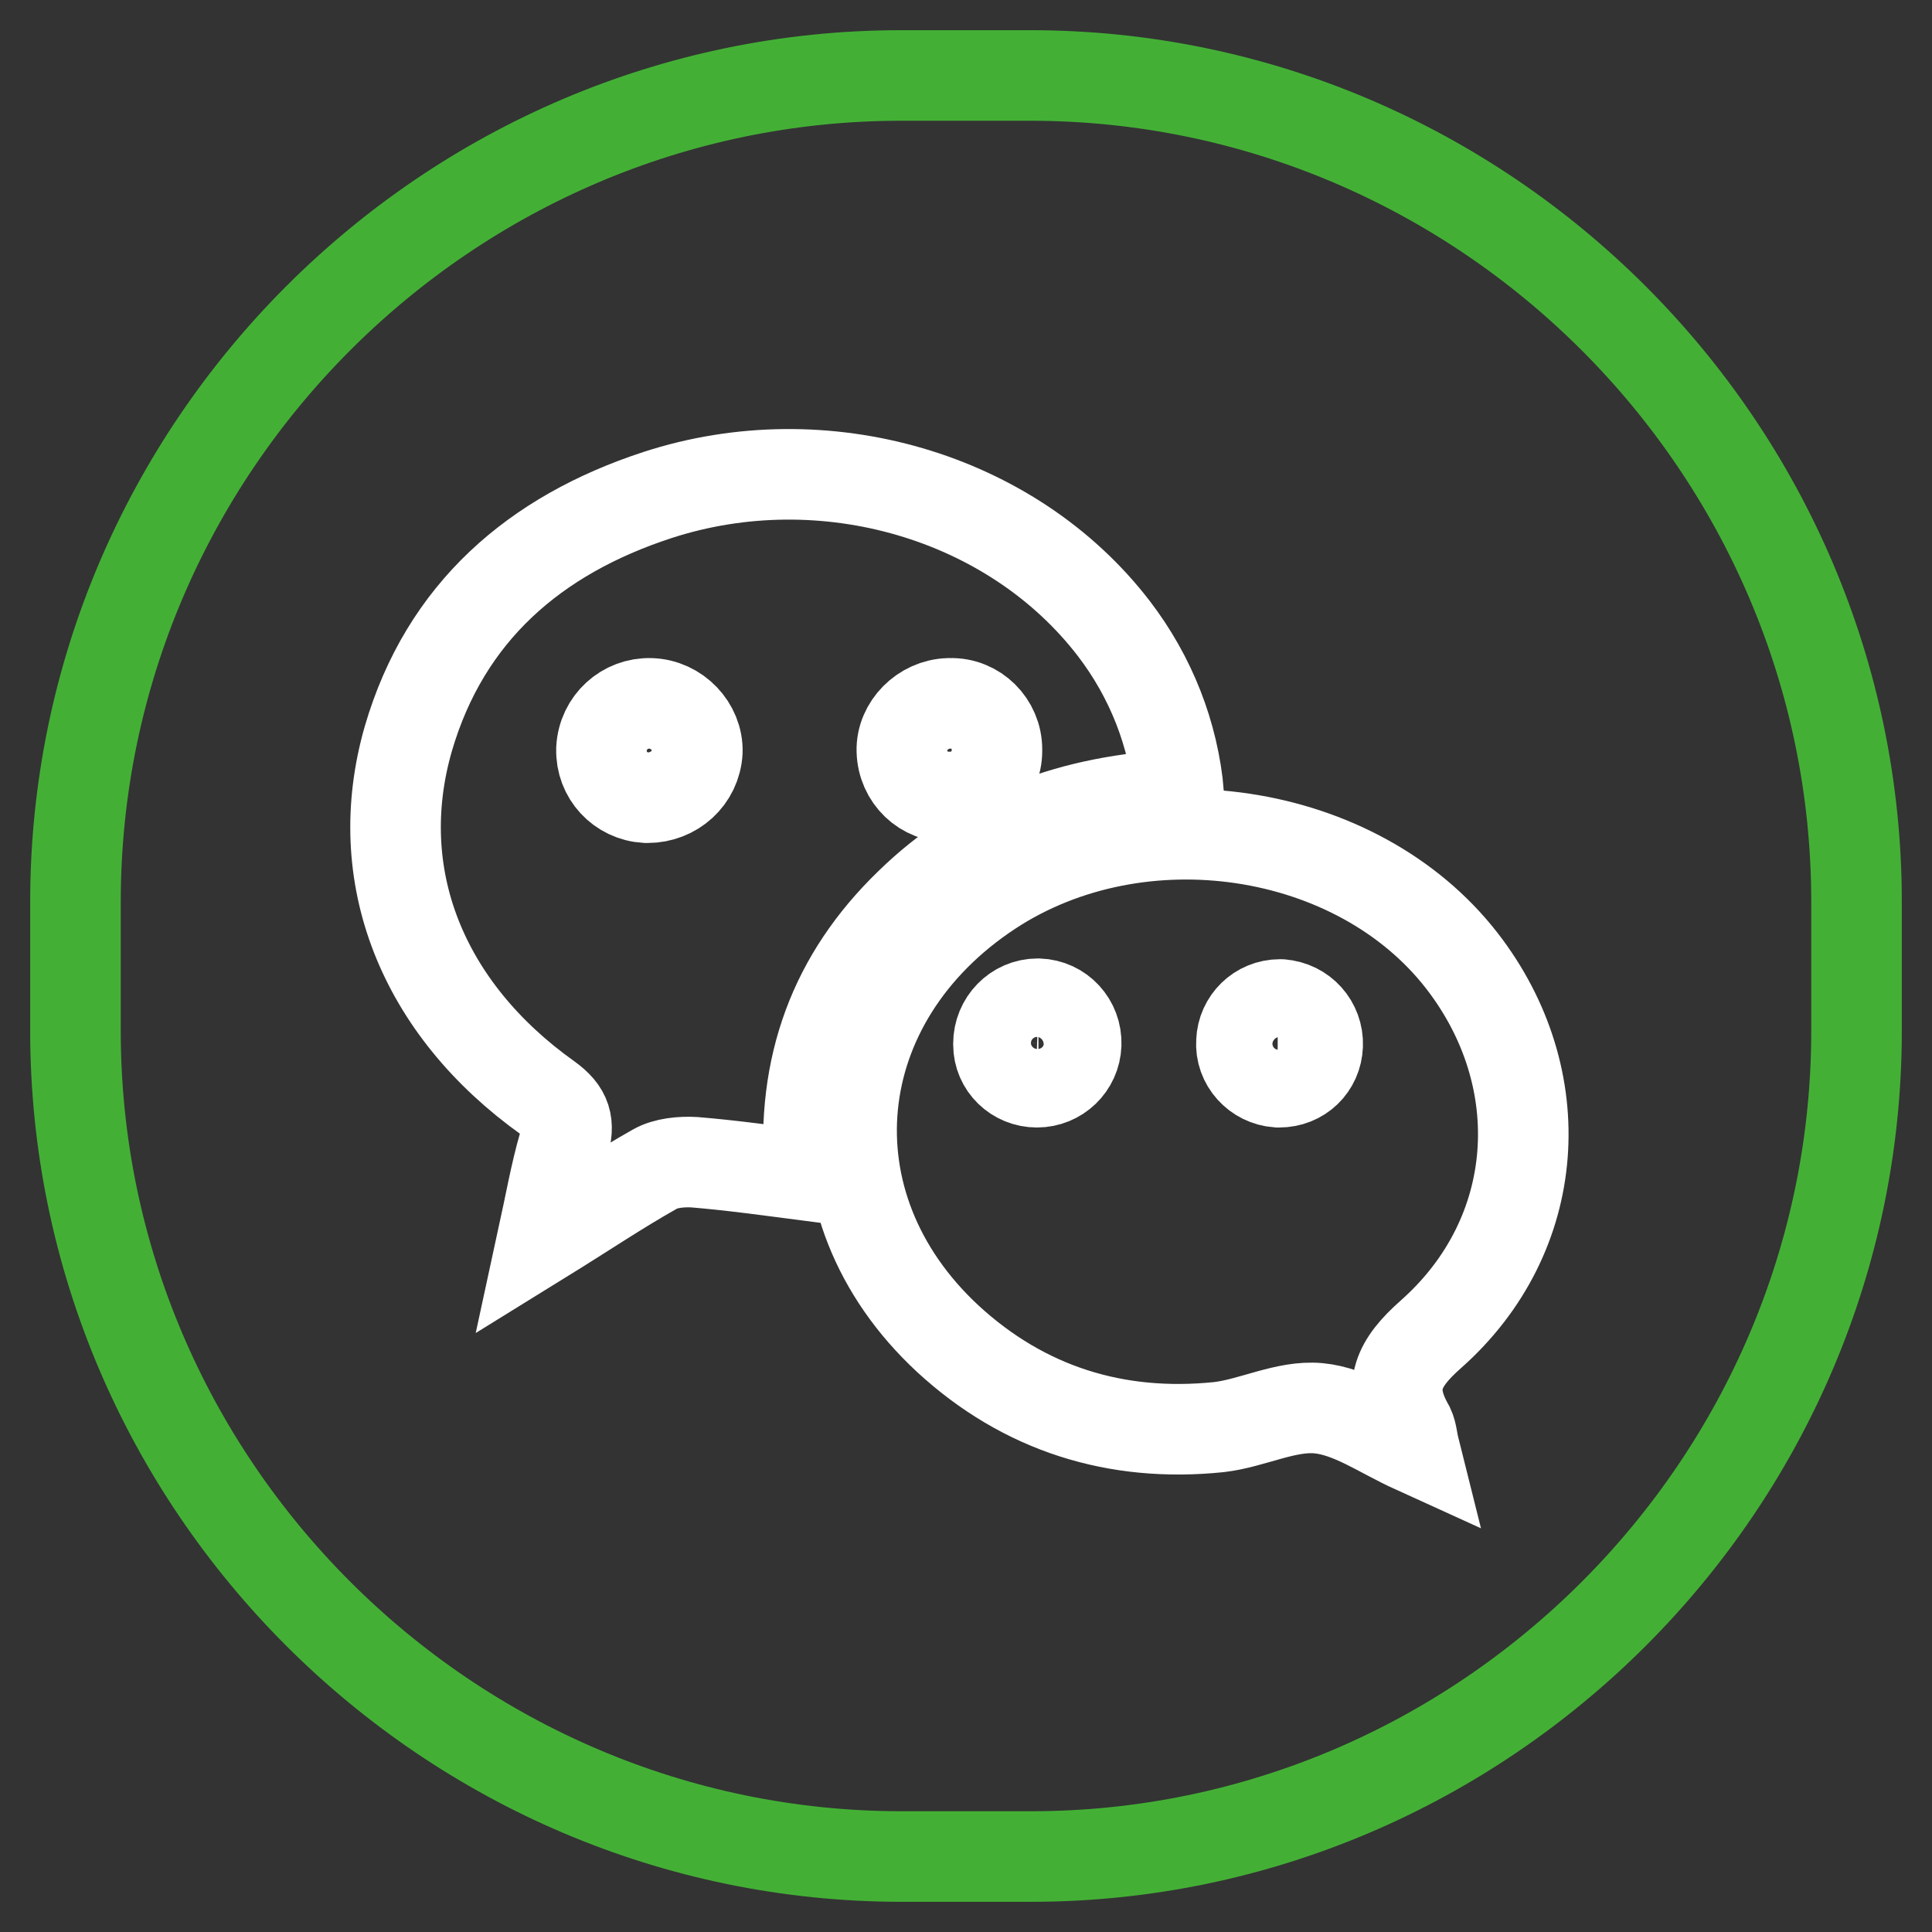
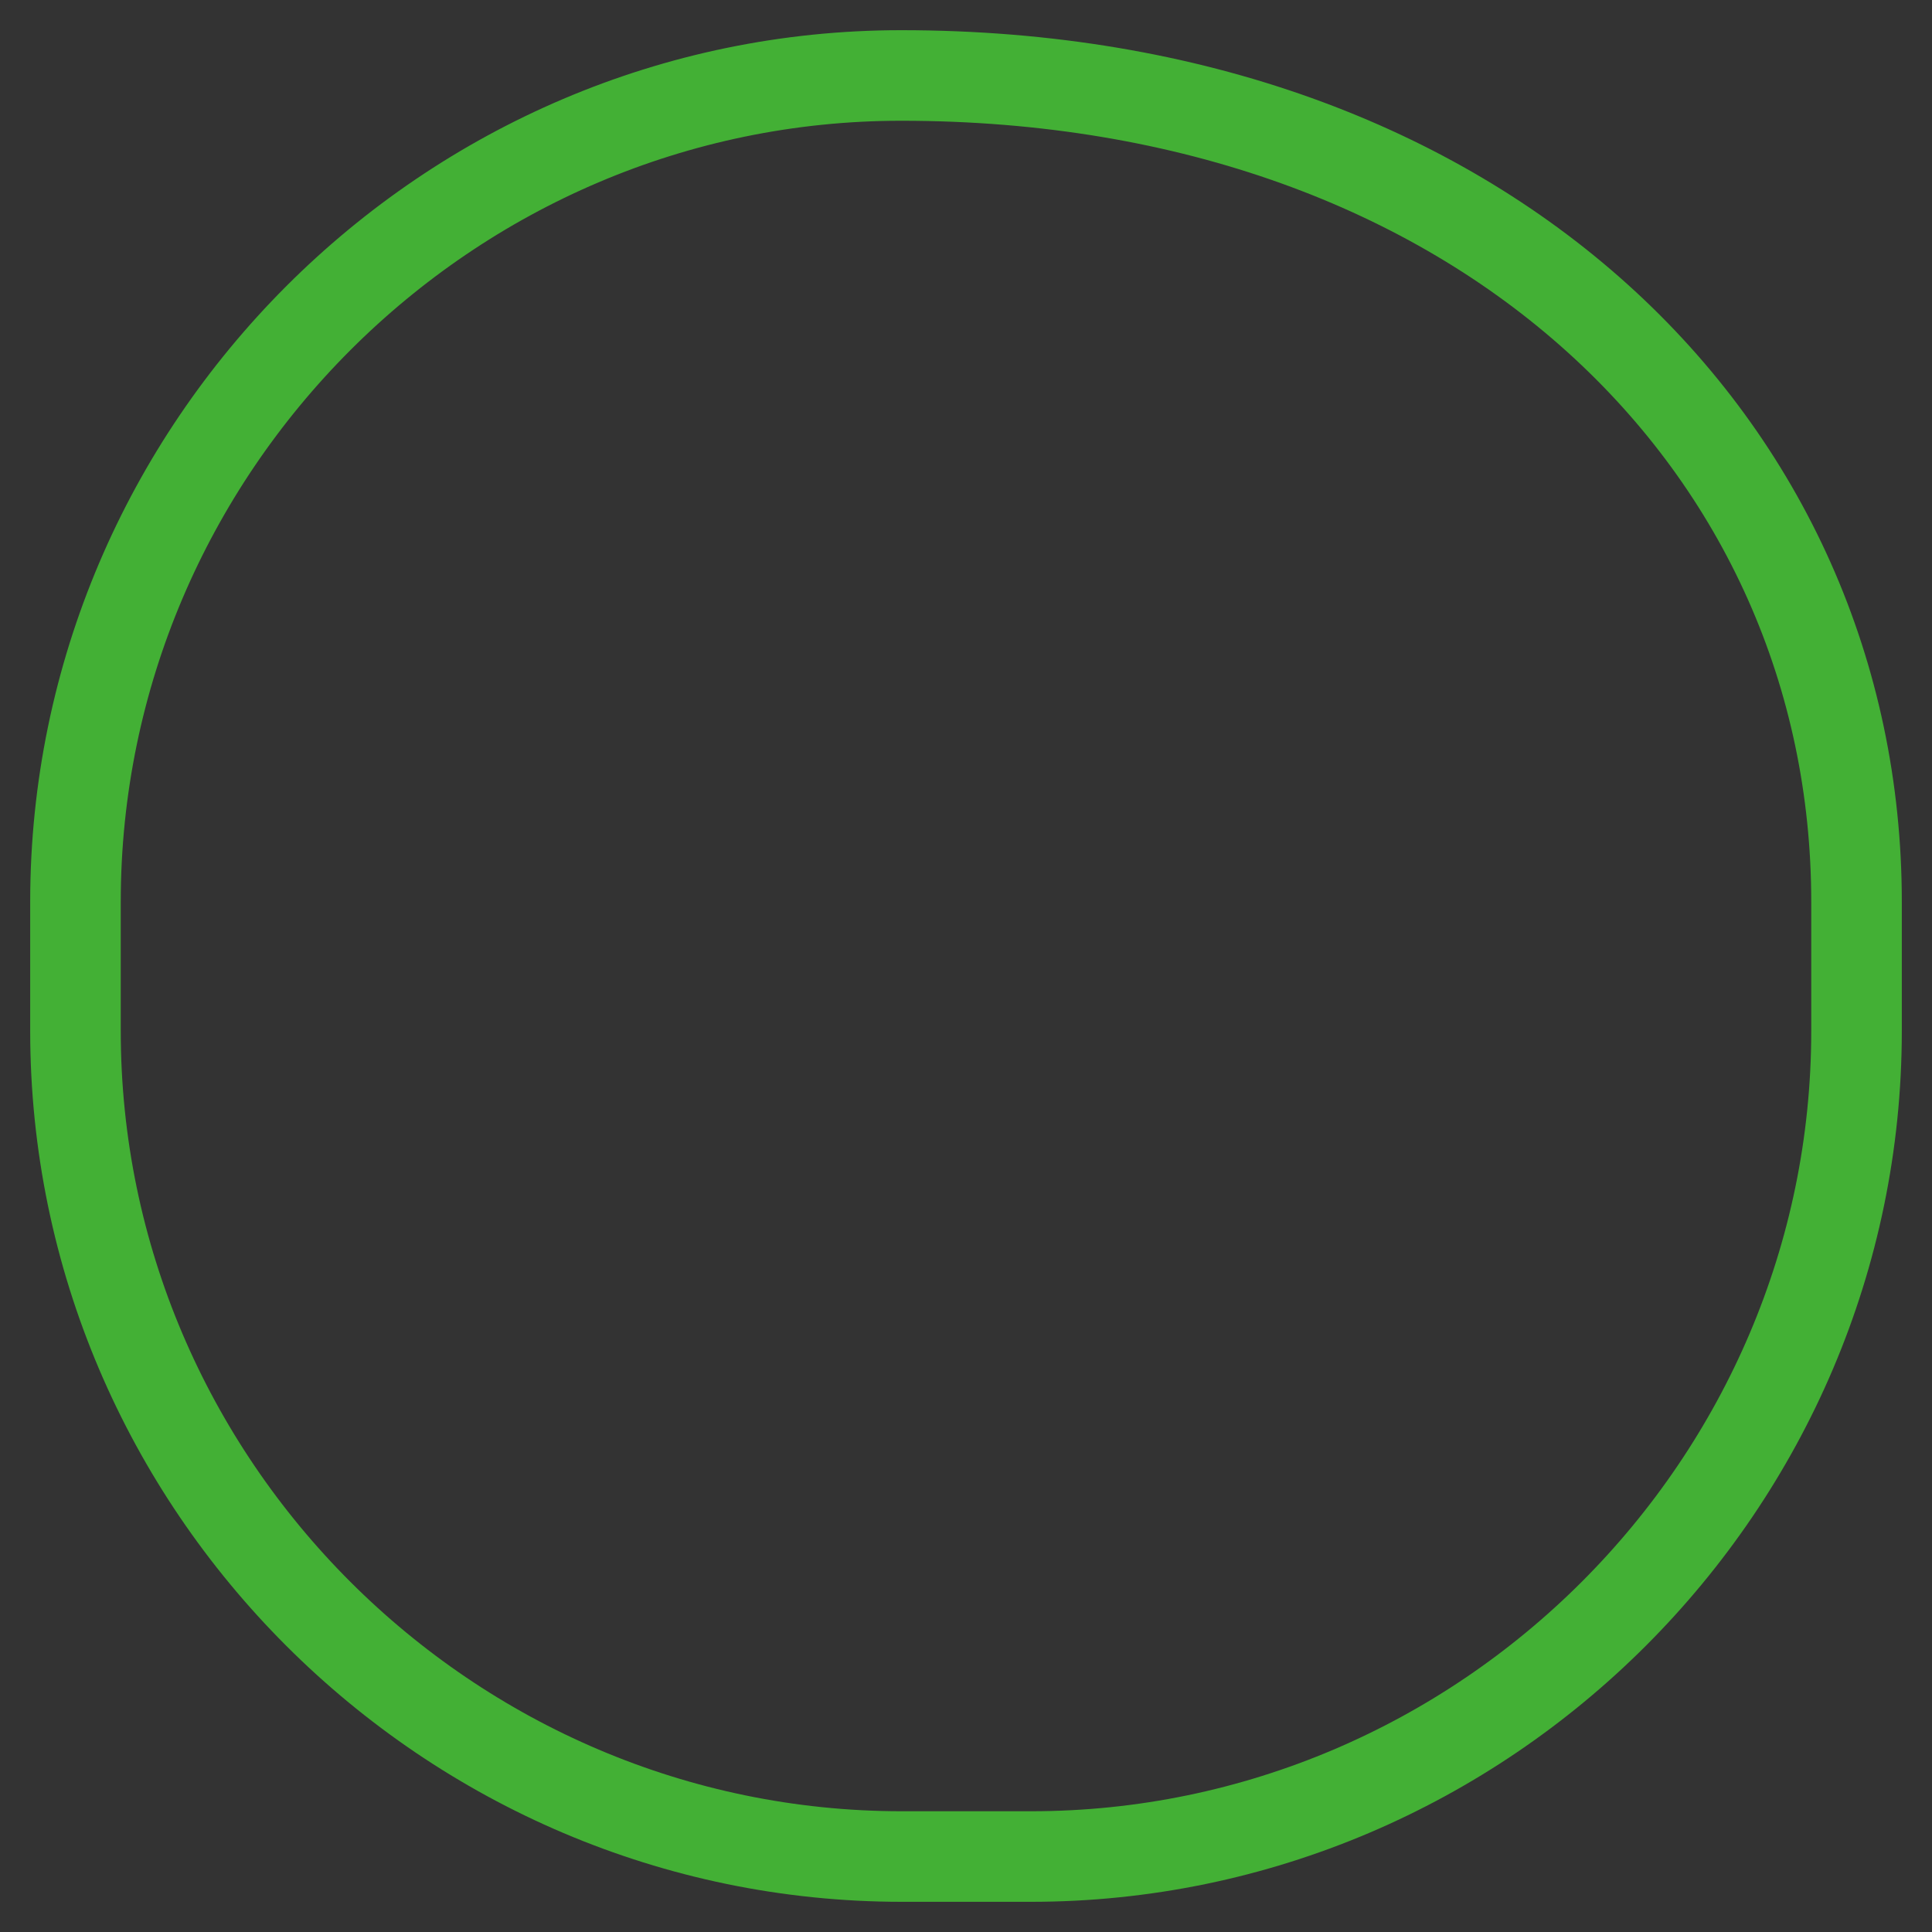
<svg xmlns="http://www.w3.org/2000/svg" version="1.1" x="0px" y="0px" viewBox="0 0 256 256" enable-background="new 0 0 256 256" xml:space="preserve">
  <rect x="0" y="0" width="256" height="256" fill="#333333" stroke="none" />
  <g>
-     <path stroke-width="12" fill-opacity="0" stroke="#43b035" d="M136.6,246h-17.1C59.3,246,10,196.7,10,136.6v-17.1C10,59.3,59.3,10,119.4,10h17.1 C196.7,10,246,59.3,246,119.5v17.1C246,196.7,196.7,246,136.6,246z" />
-     <path stroke-width="12" fill-opacity="0" stroke="#ffffff" d="M156.2,105.3c-13.9,0.7-25.9,4.9-35.7,14.5c-9.9,9.6-14.4,21.4-13.2,36c-5.4-0.7-10.4-1.4-15.3-1.8 c-1.7-0.1-3.8,0.1-5.2,0.9c-4.8,2.7-9.4,5.8-14.9,9.2c1-4.6,1.7-8.6,2.8-12.4c0.8-2.8,0.4-4.4-2.1-6.2 C55.9,133.6,48.9,116,54.1,97.9c4.9-16.8,16.8-27,33-32.3c22.1-7.2,47,0.1,60.5,17.7C152.5,89.7,155.5,97.3,156.2,105.3 L156.2,105.3z M187.4,191.9c-4.4-2-8.4-4.9-12.7-5.3c-4.3-0.4-8.8,2-13.2,2.5c-13.6,1.4-25.8-2.4-35.9-11.7 c-19.1-17.7-16.4-44.9,5.7-59.4c19.7-12.9,48.5-8.6,62.4,9.3c12.1,15.6,10.7,36.4-4.1,49.5c-4.3,3.8-5.8,6.9-3.1,11.9 C187.1,189.6,187.1,190.7,187.4,191.9L187.4,191.9z M92.4,99.6c0.1-3.3-2.7-6.3-6.2-6.4c-3.4-0.1-6.3,2.5-6.5,6c0,0,0,0,0,0.1 c-0.1,3.4,2.5,6.2,5.9,6.4c0.1,0,0.1,0,0.2,0C89.3,105.7,92.2,103.1,92.4,99.6z M125.7,93.2c-3.4,0.1-6.3,3-6.2,6.3 c0.1,3.5,2.9,6.2,6.4,6.1c0,0,0,0,0,0c3.4,0,6.2-2.7,6.2-6.1c0-0.1,0-0.1,0-0.2c0-3.4-2.8-6.2-6.2-6.1 C125.8,93.2,125.8,93.2,125.7,93.2z M137.4,143.4c2.8,0,5.1-2.2,5.2-5c0.1-2.9-2.1-5.3-5-5.4c0,0-0.1,0-0.1,0 c-2.9,0-5.2,2.4-5.2,5.3c0,0,0,0,0,0.1C132.3,141.2,134.6,143.4,137.4,143.4z M169.6,133.1c-2.8,0-5,2.2-5.1,4.9 c-0.2,2.8,2,5.2,4.8,5.4c0.1,0,0.2,0,0.2,0c2.8,0,5-2.1,5.1-4.9c0.1-2.8-2-5.2-4.9-5.4C169.8,133.1,169.7,133.1,169.6,133.1 L169.6,133.1z" />
+     <path stroke-width="12" fill-opacity="0" stroke="#43b035" d="M136.6,246h-17.1C59.3,246,10,196.7,10,136.6v-17.1C10,59.3,59.3,10,119.4,10C196.7,10,246,59.3,246,119.5v17.1C246,196.7,196.7,246,136.6,246z" />
  </g>
</svg>